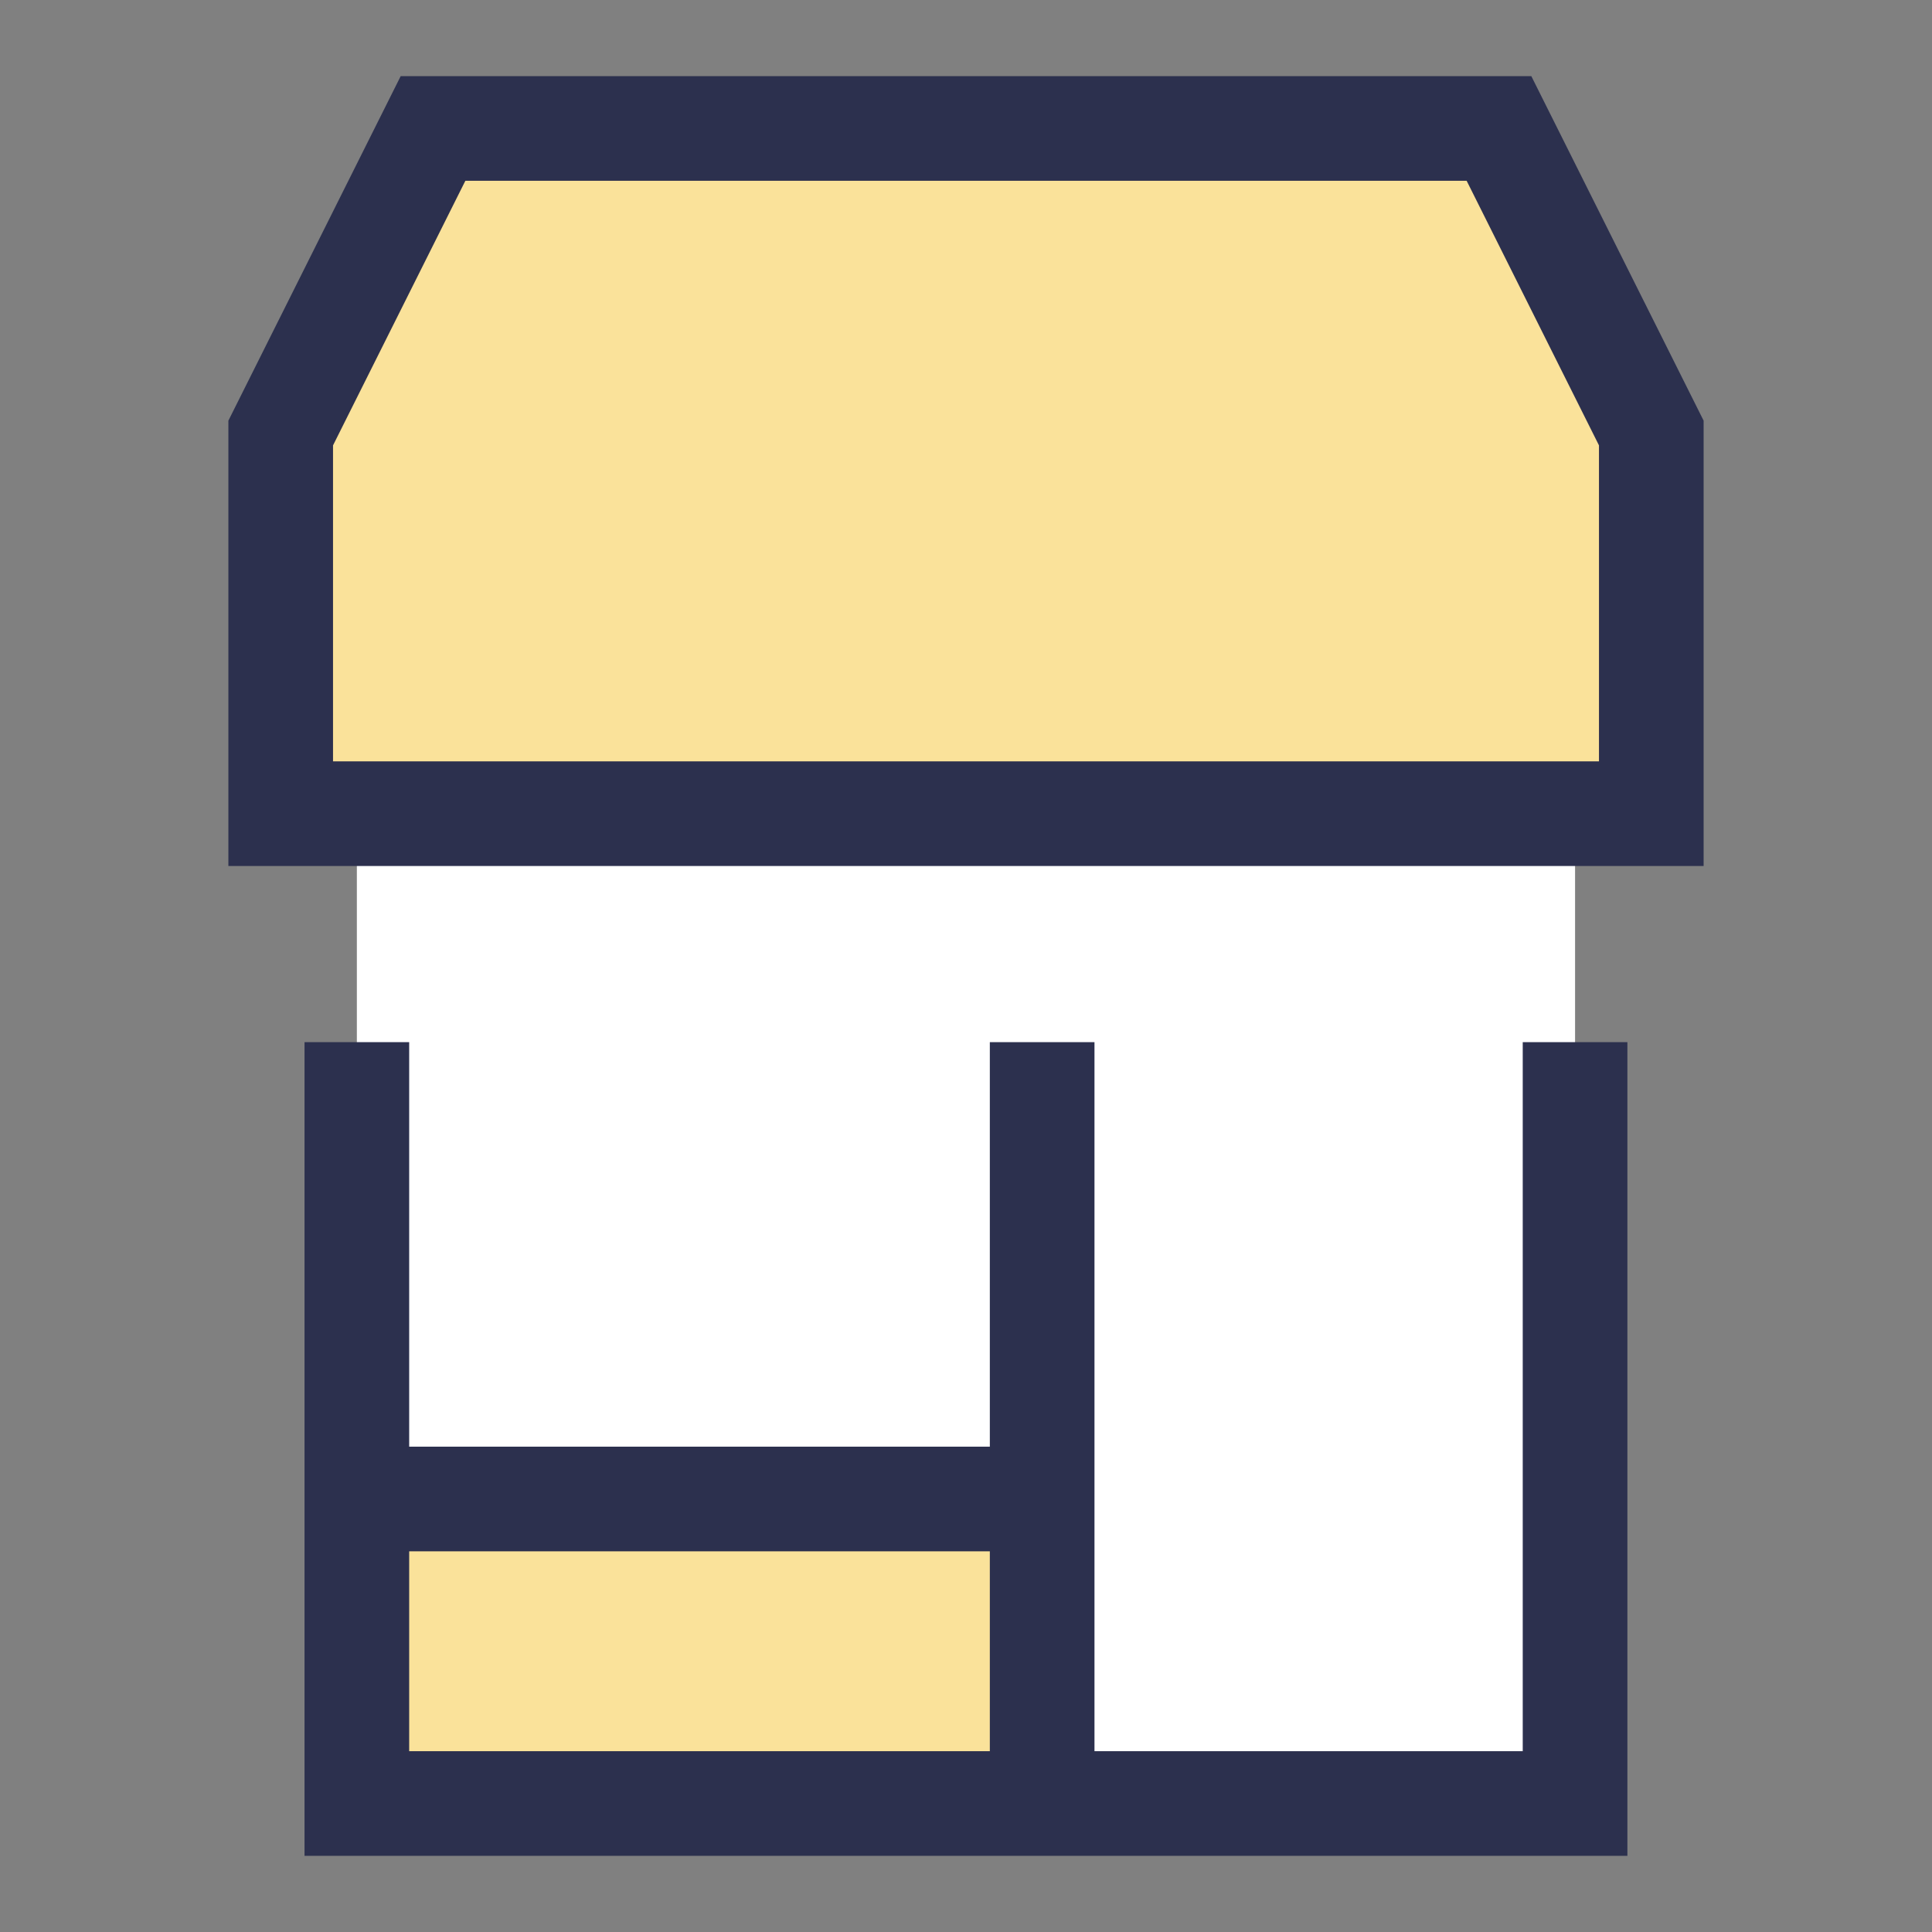
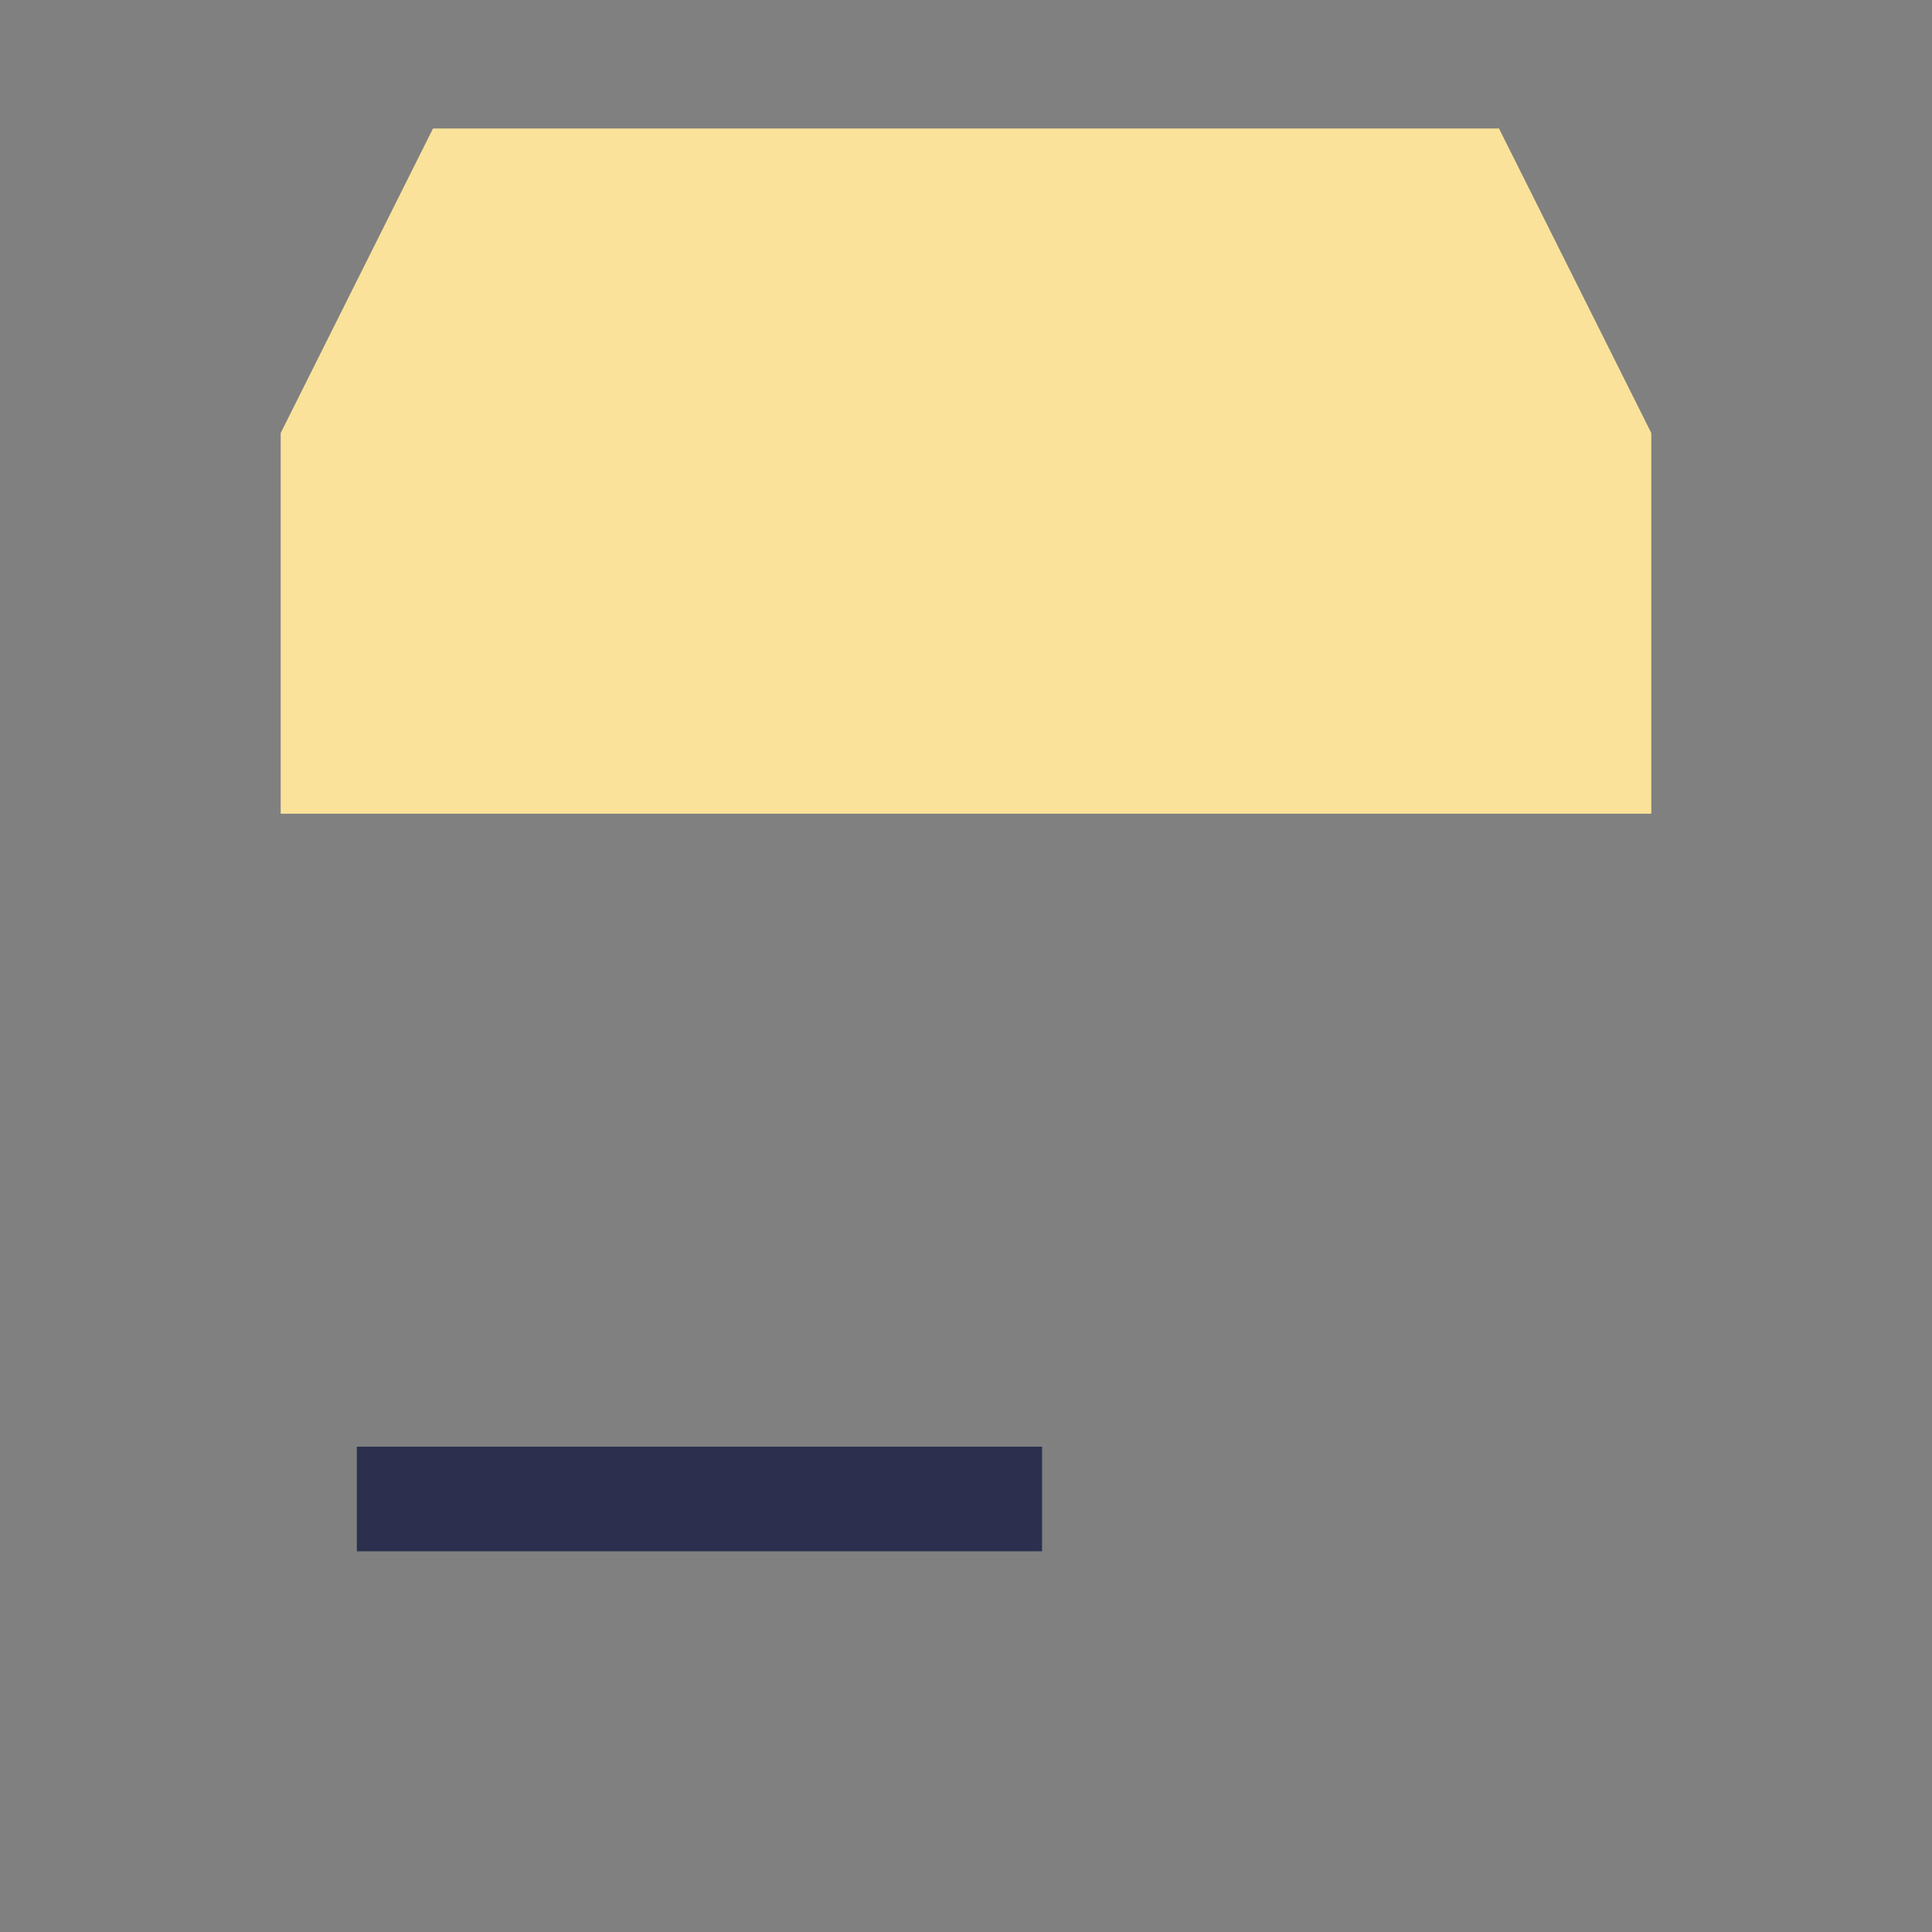
<svg xmlns="http://www.w3.org/2000/svg" fill="none" viewBox="-0.65 -0.65 24 24" id="Store-2--Streamline-Sharp.svg">
  <rect x="-0.65" y="-0.65" width="24" height="24" fill="#808080" stroke="none" />
  <desc>Store 2 Streamline Icon: https://streamlinehq.com</desc>
  <g id="Store-2--Streamline-Sharp.svg">
-     <path id="Vector 2756" fill="#ffffff" d="M3.783 21.754V8.512h15.133v13.242H3.783Z" stroke-width="1.3" />
-     <path id="Vector 2757" fill="#fae29a" d="M3.783 21.754v-3.783h8.512v3.783H3.783Z" stroke-width="1.3" />
    <path id="Vector 2635" fill="#fae29a" d="M19.863 4.729v4.729H2.837V4.729l1.892 -3.783h13.242l1.892 3.783Z" stroke-width="1.3" />
-     <path id="Vector 2630" stroke="#2c304e" d="M19.863 4.729v4.729H2.837V4.729l1.892 -3.783h13.242l1.892 3.783Z" stroke-width="1.3" />
-     <path id="Vector 2632" stroke="#2c304e" d="m3.783 12.296 0 9.458h15.133V12.296" stroke-width="1.3" />
-     <path id="Vector 2633" stroke="#2c304e" d="M12.296 21.754V12.296" stroke-width="1.3" />
    <path id="Vector 2634" stroke="#2c304e" d="M3.783 17.971h8.512" stroke-width="1.3" />
  </g>
</svg>